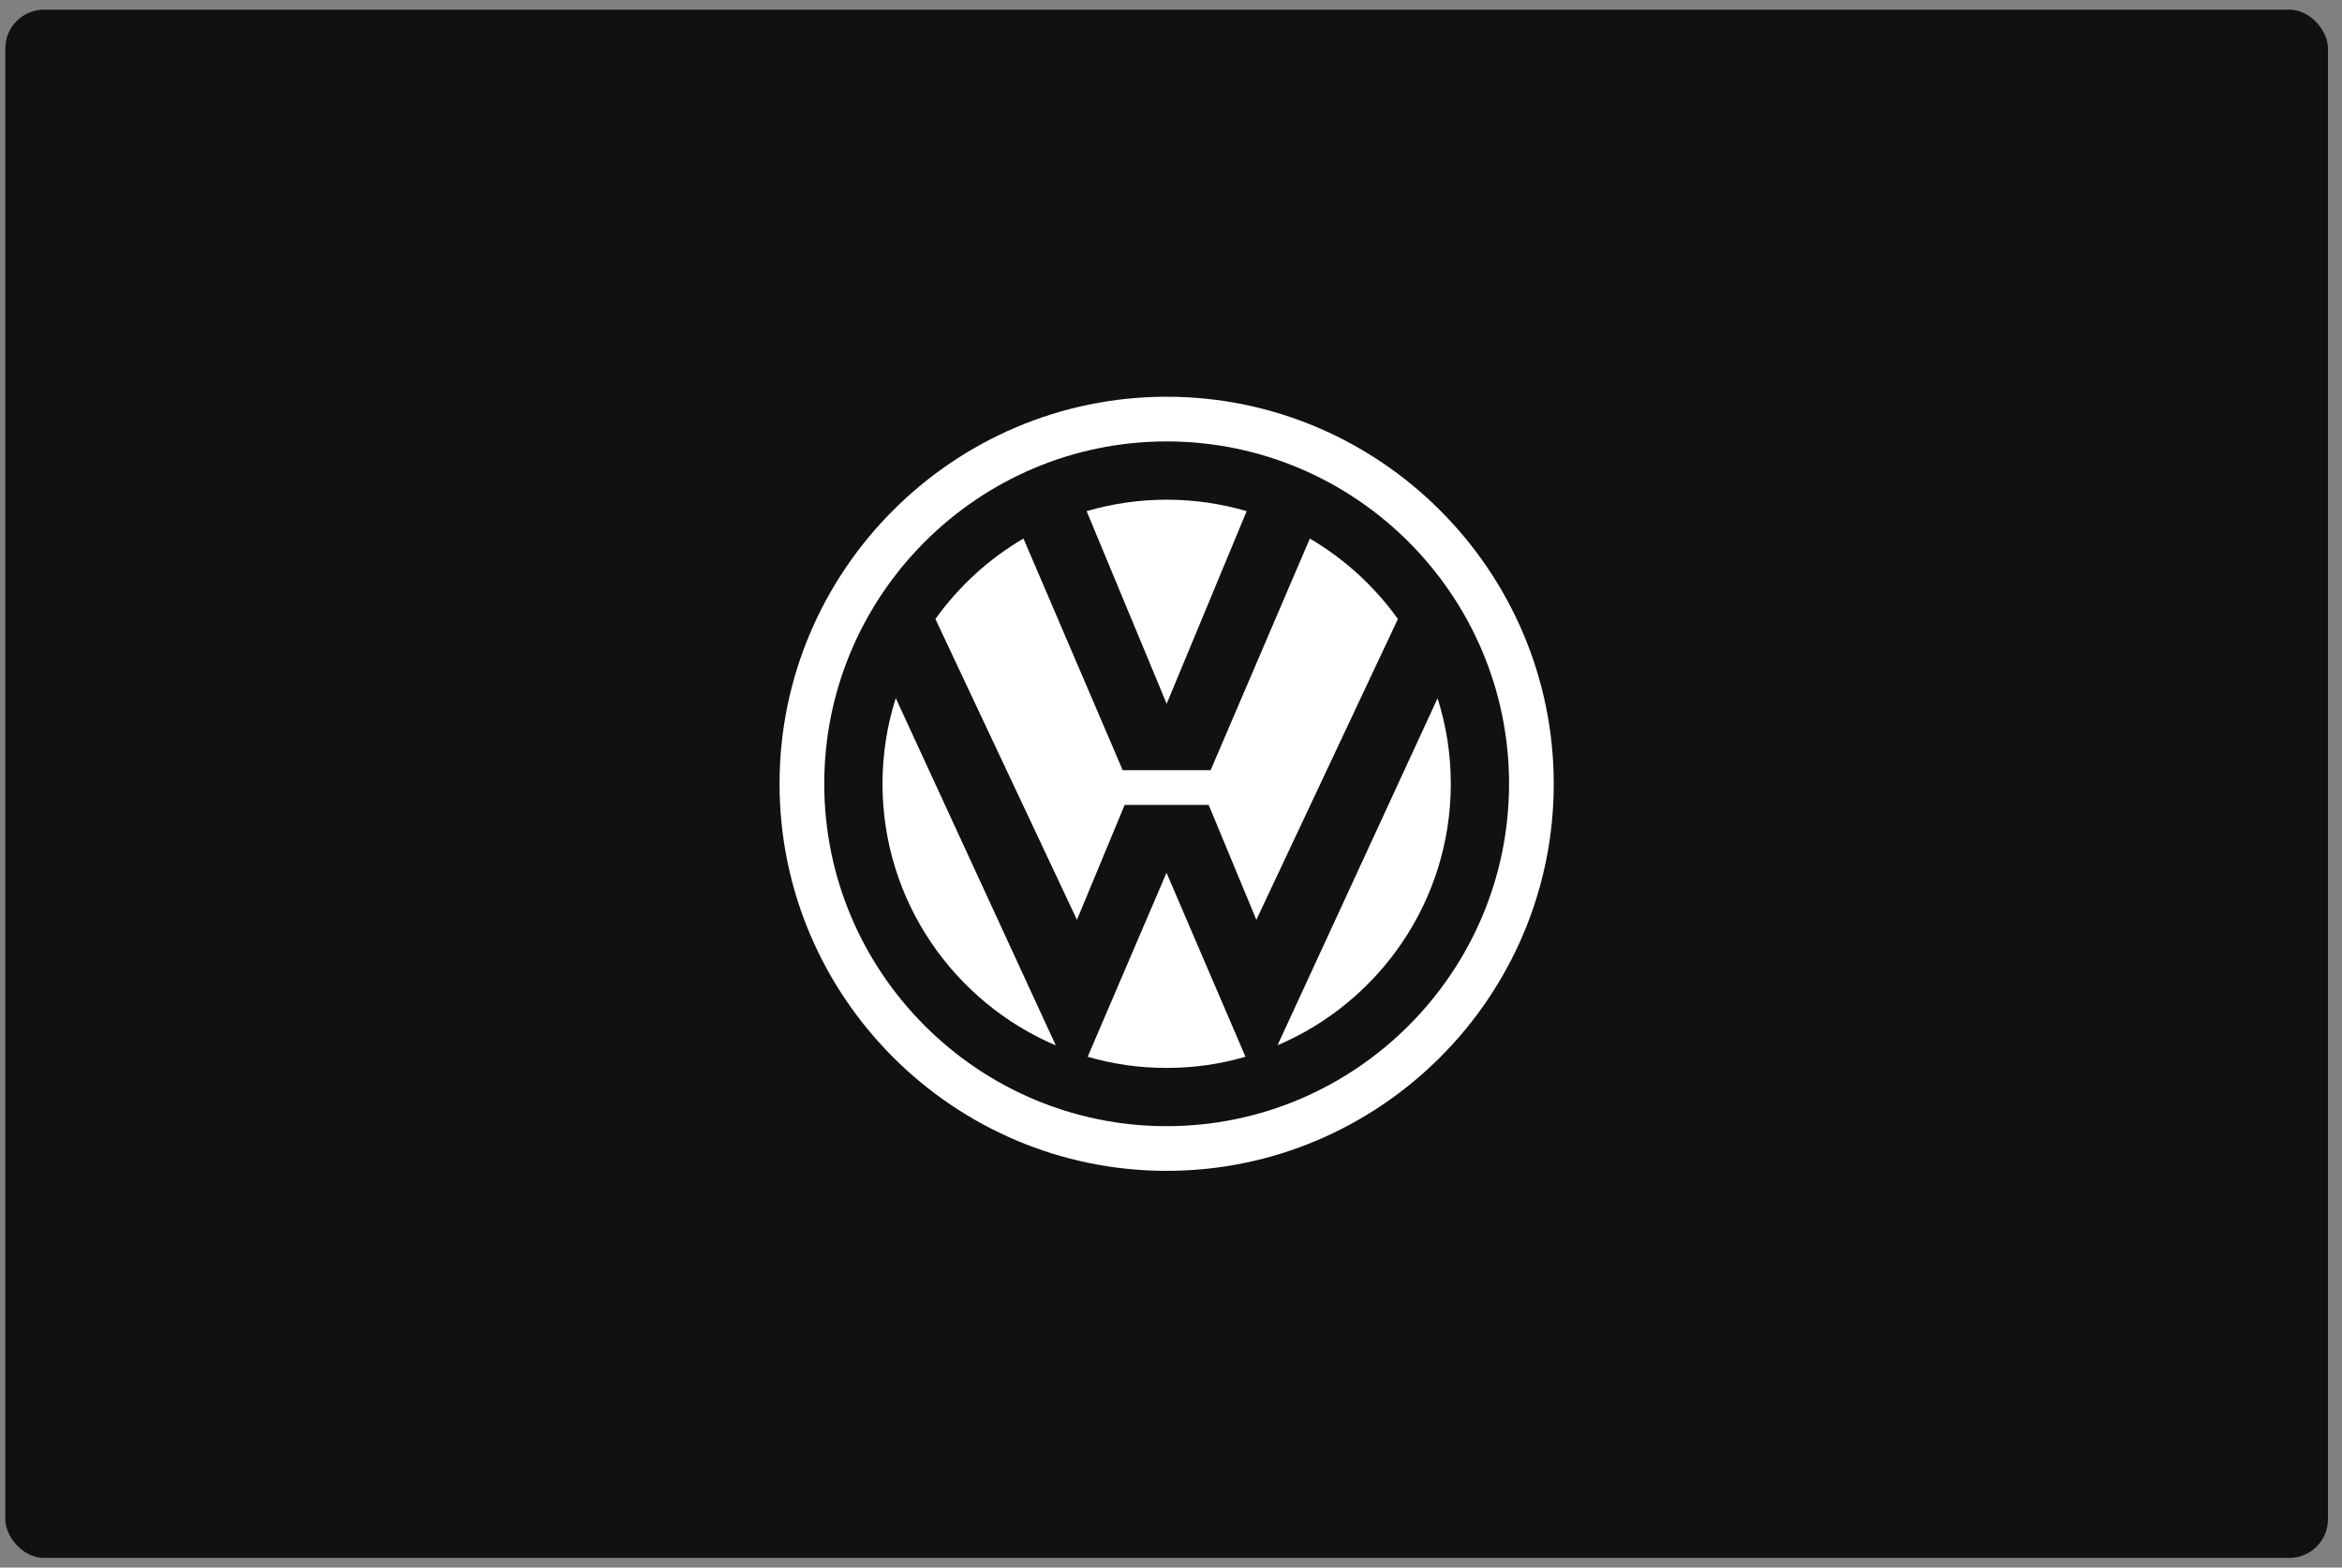
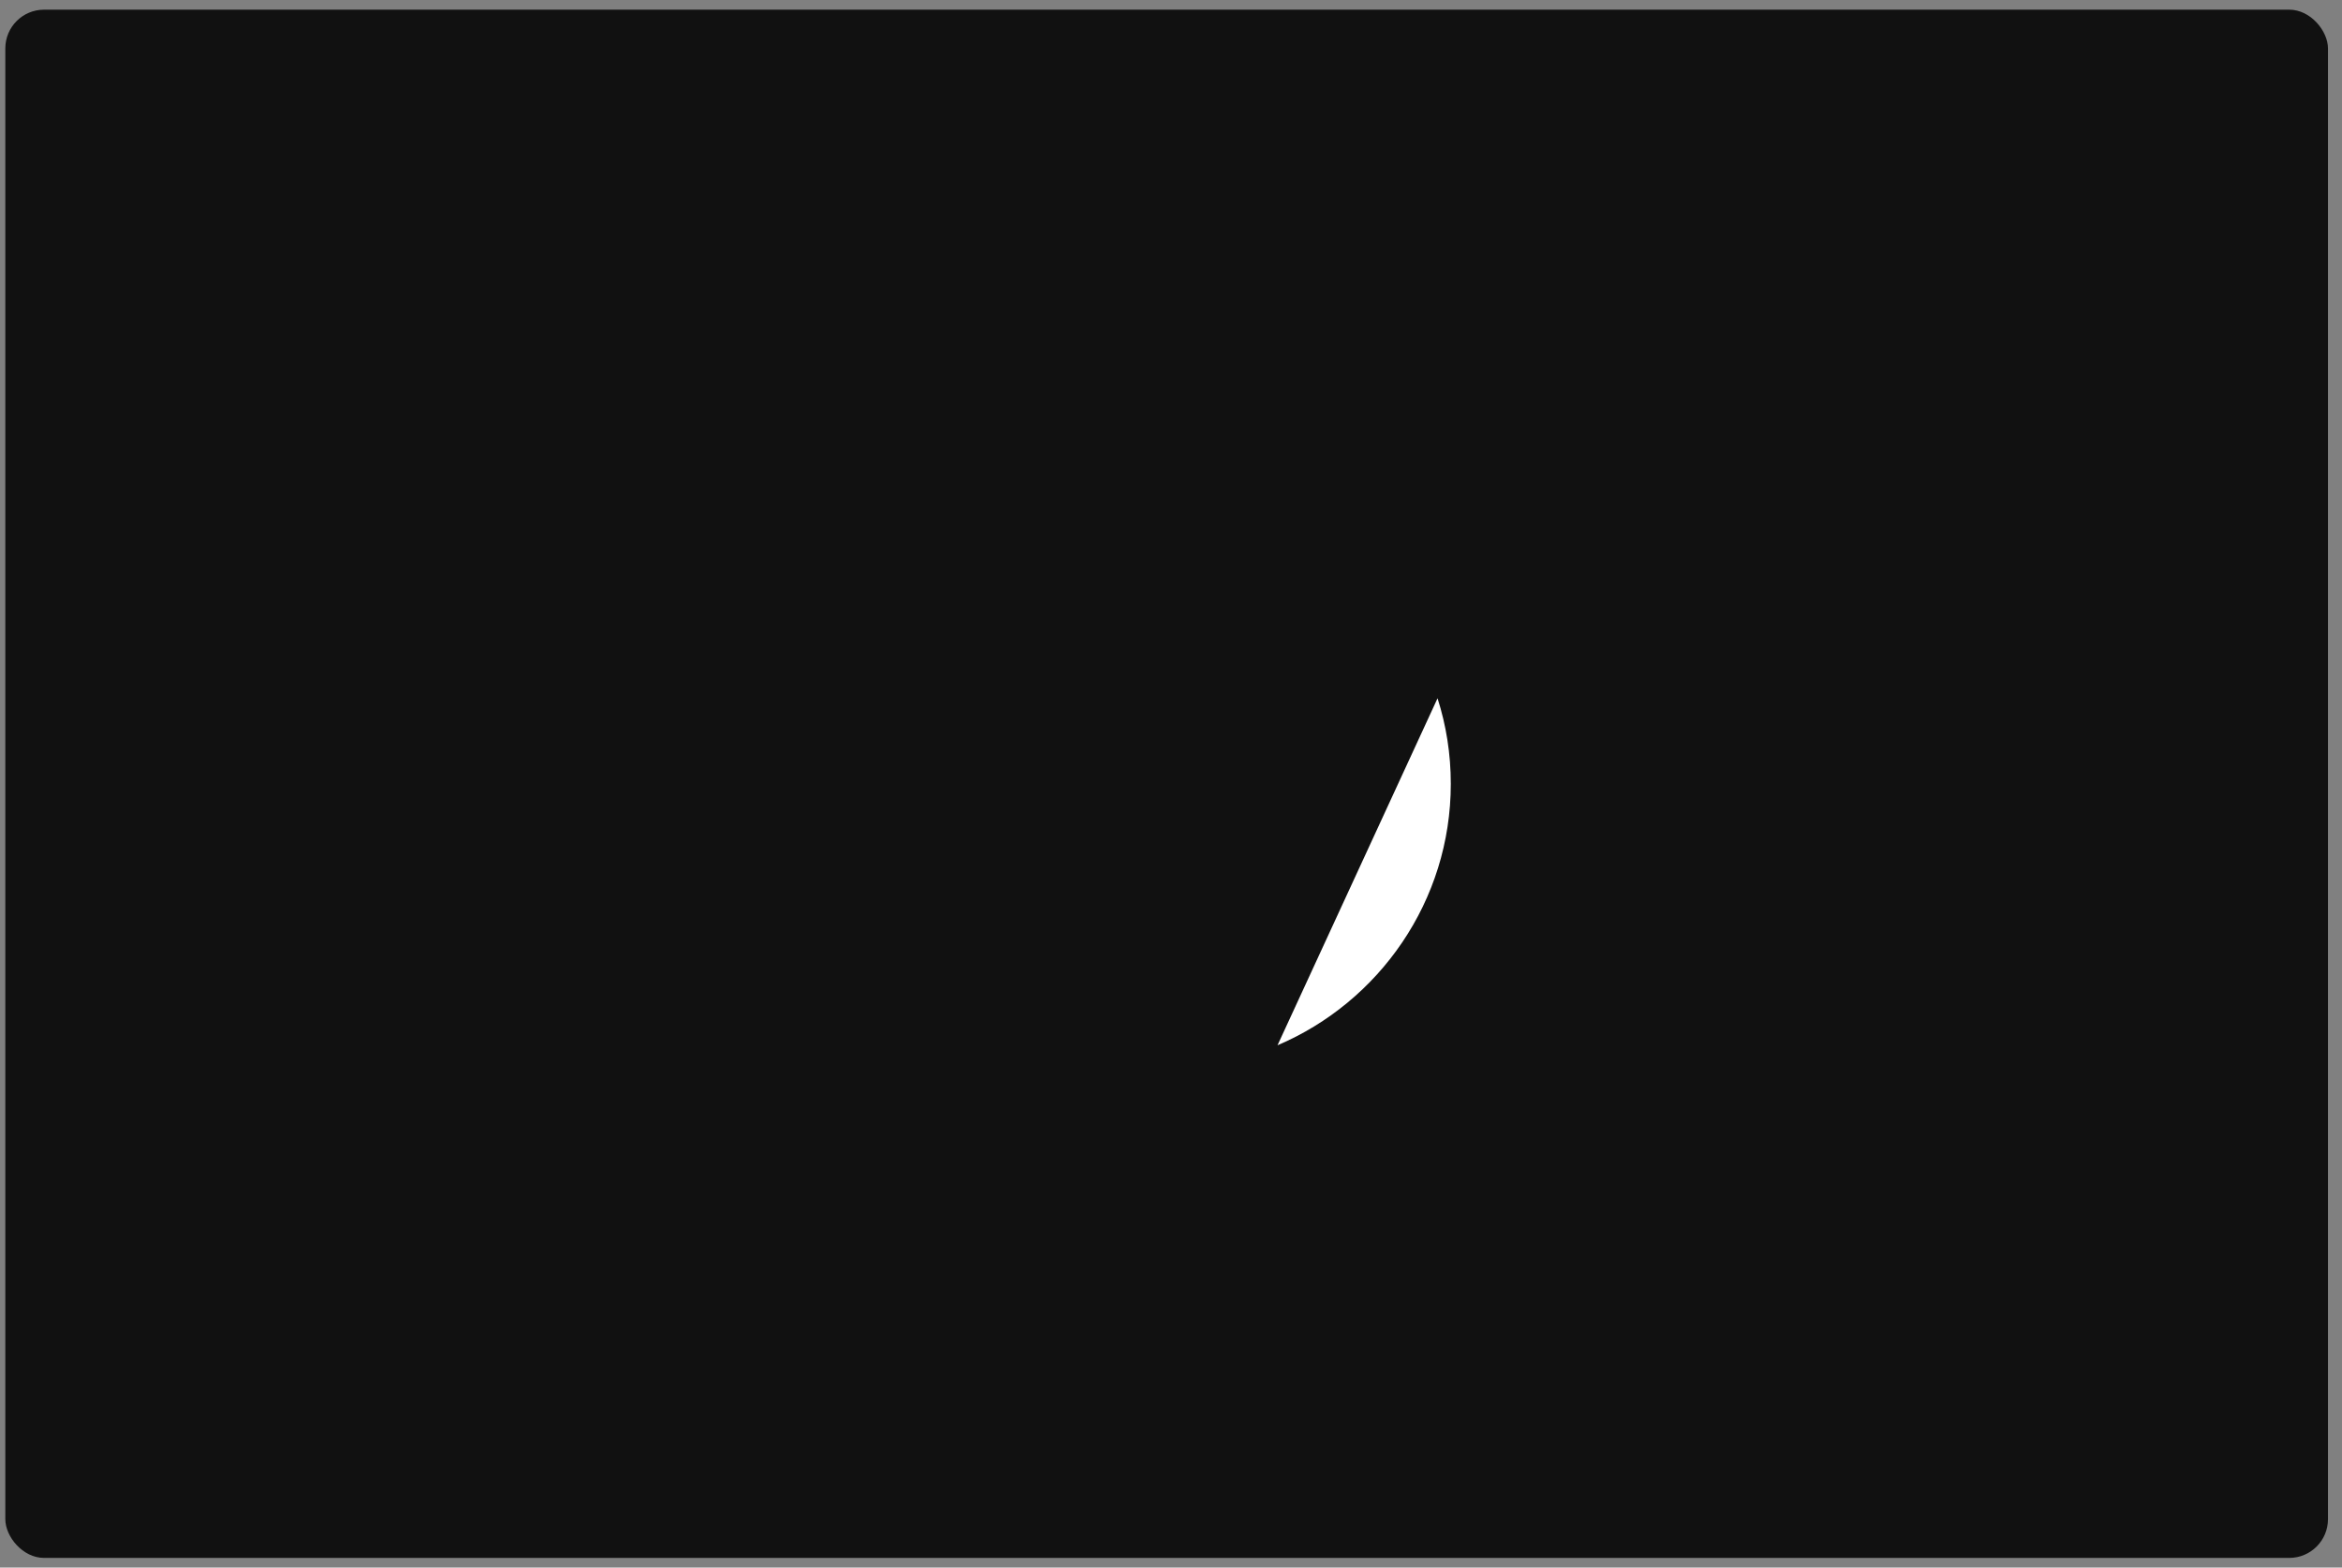
<svg xmlns="http://www.w3.org/2000/svg" width="121" height="81" viewBox="0 0 121 81" fill="none">
  <rect x="0" y="0" width="121" height="81" fill="#808080" stroke="none" />
  <rect x="0.275" y="0.5" width="120" height="80" rx="2" fill="#111111" />
-   <path d="M60.275 20.5C49.259 20.5 40.275 29.484 40.275 40.5C40.275 51.516 49.259 60.5 60.275 60.5C71.292 60.5 80.275 51.516 80.275 40.5C80.268 29.484 71.284 20.5 60.275 20.5ZM60.275 58.191C50.529 58.191 42.585 50.246 42.585 40.5C42.585 30.754 50.529 22.809 60.275 22.809C70.021 22.809 77.966 30.754 77.966 40.5C77.966 50.246 70.014 58.191 60.275 58.191Z" fill="white" />
-   <path d="M54.548 54.019C49.29 51.779 45.595 46.559 45.595 40.501C45.595 38.961 45.833 37.475 46.28 36.074L54.548 54.019Z" fill="white" />
-   <path d="M64.348 54.605C63.054 54.982 61.684 55.182 60.268 55.182C58.851 55.182 57.489 54.982 56.195 54.605L60.268 45.098L64.348 54.605Z" fill="white" />
  <path d="M74.271 36.082C74.717 37.475 74.956 38.961 74.956 40.501C74.956 46.559 71.253 51.779 66.003 54.011L74.271 36.082Z" fill="white" />
-   <path d="M67.674 27.828C69.468 28.883 71.015 30.299 72.223 31.985L64.91 47.528L62.447 41.593H58.105L55.641 47.528L48.328 31.985C49.537 30.299 51.084 28.875 52.878 27.828L58.005 39.799H62.547L67.674 27.828Z" fill="white" />
-   <path d="M60.276 25.82C61.707 25.82 63.101 26.028 64.409 26.413L60.276 36.367L56.142 26.413C57.45 26.028 58.836 25.82 60.276 25.82Z" fill="white" />
</svg>